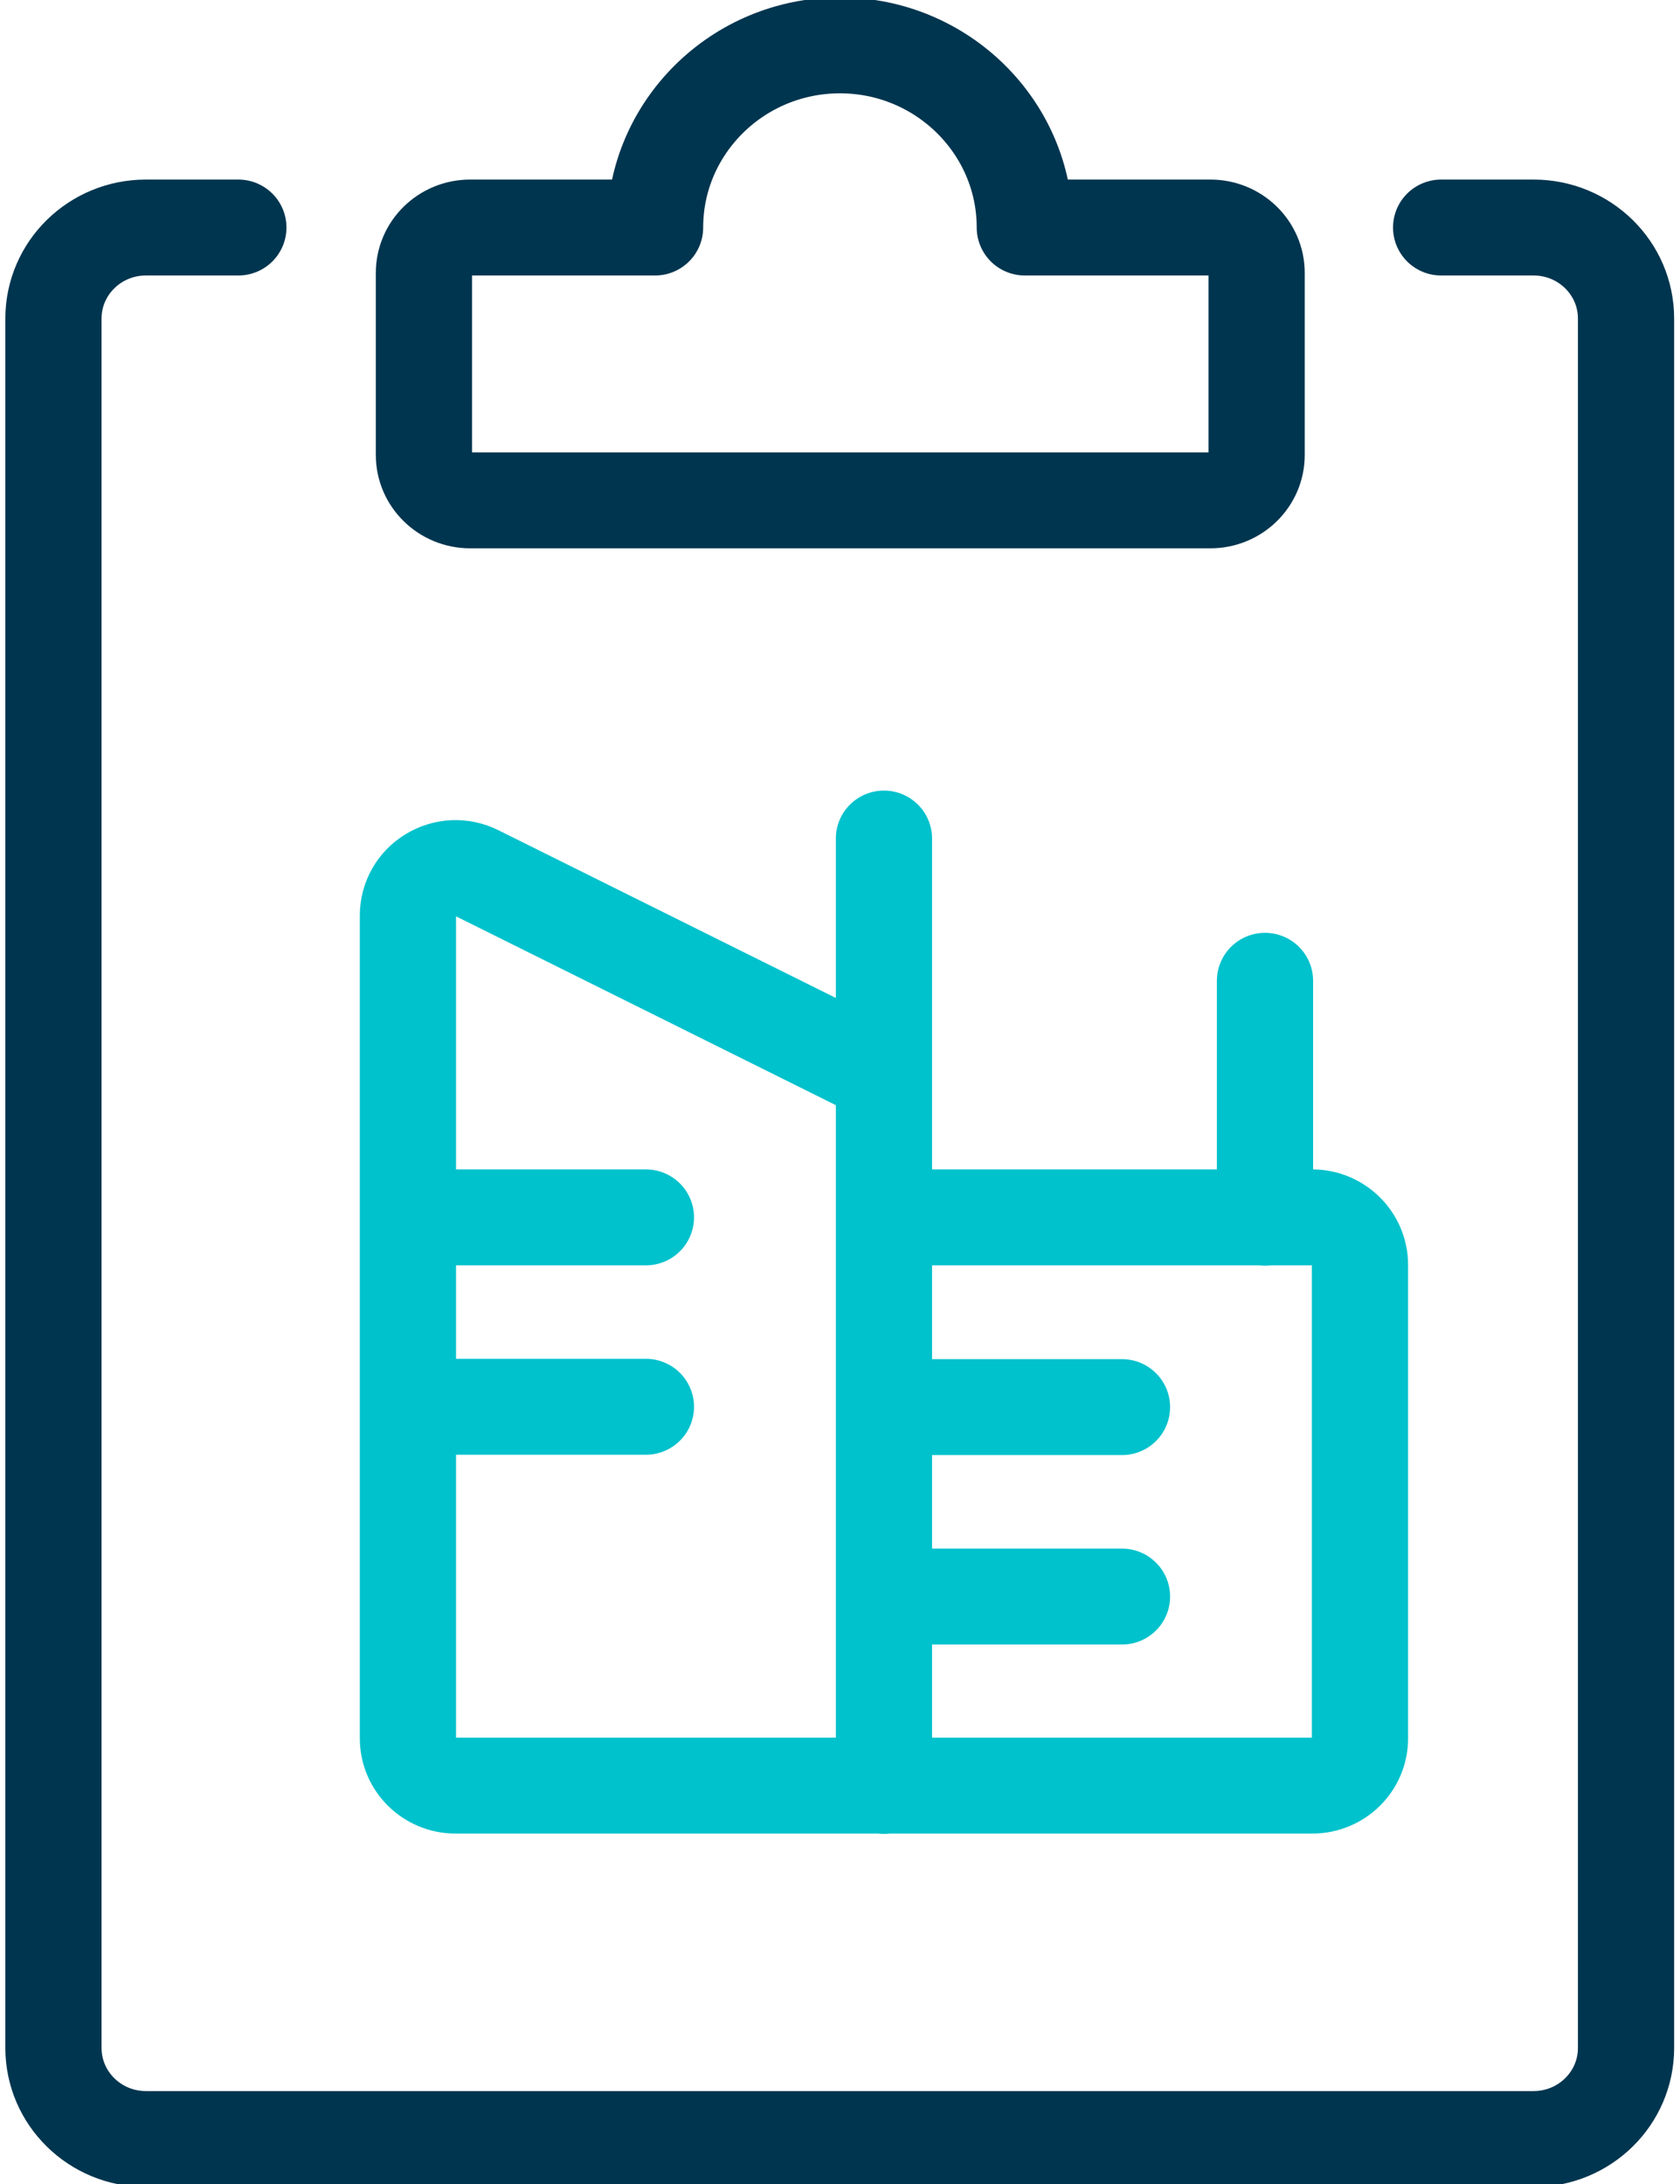
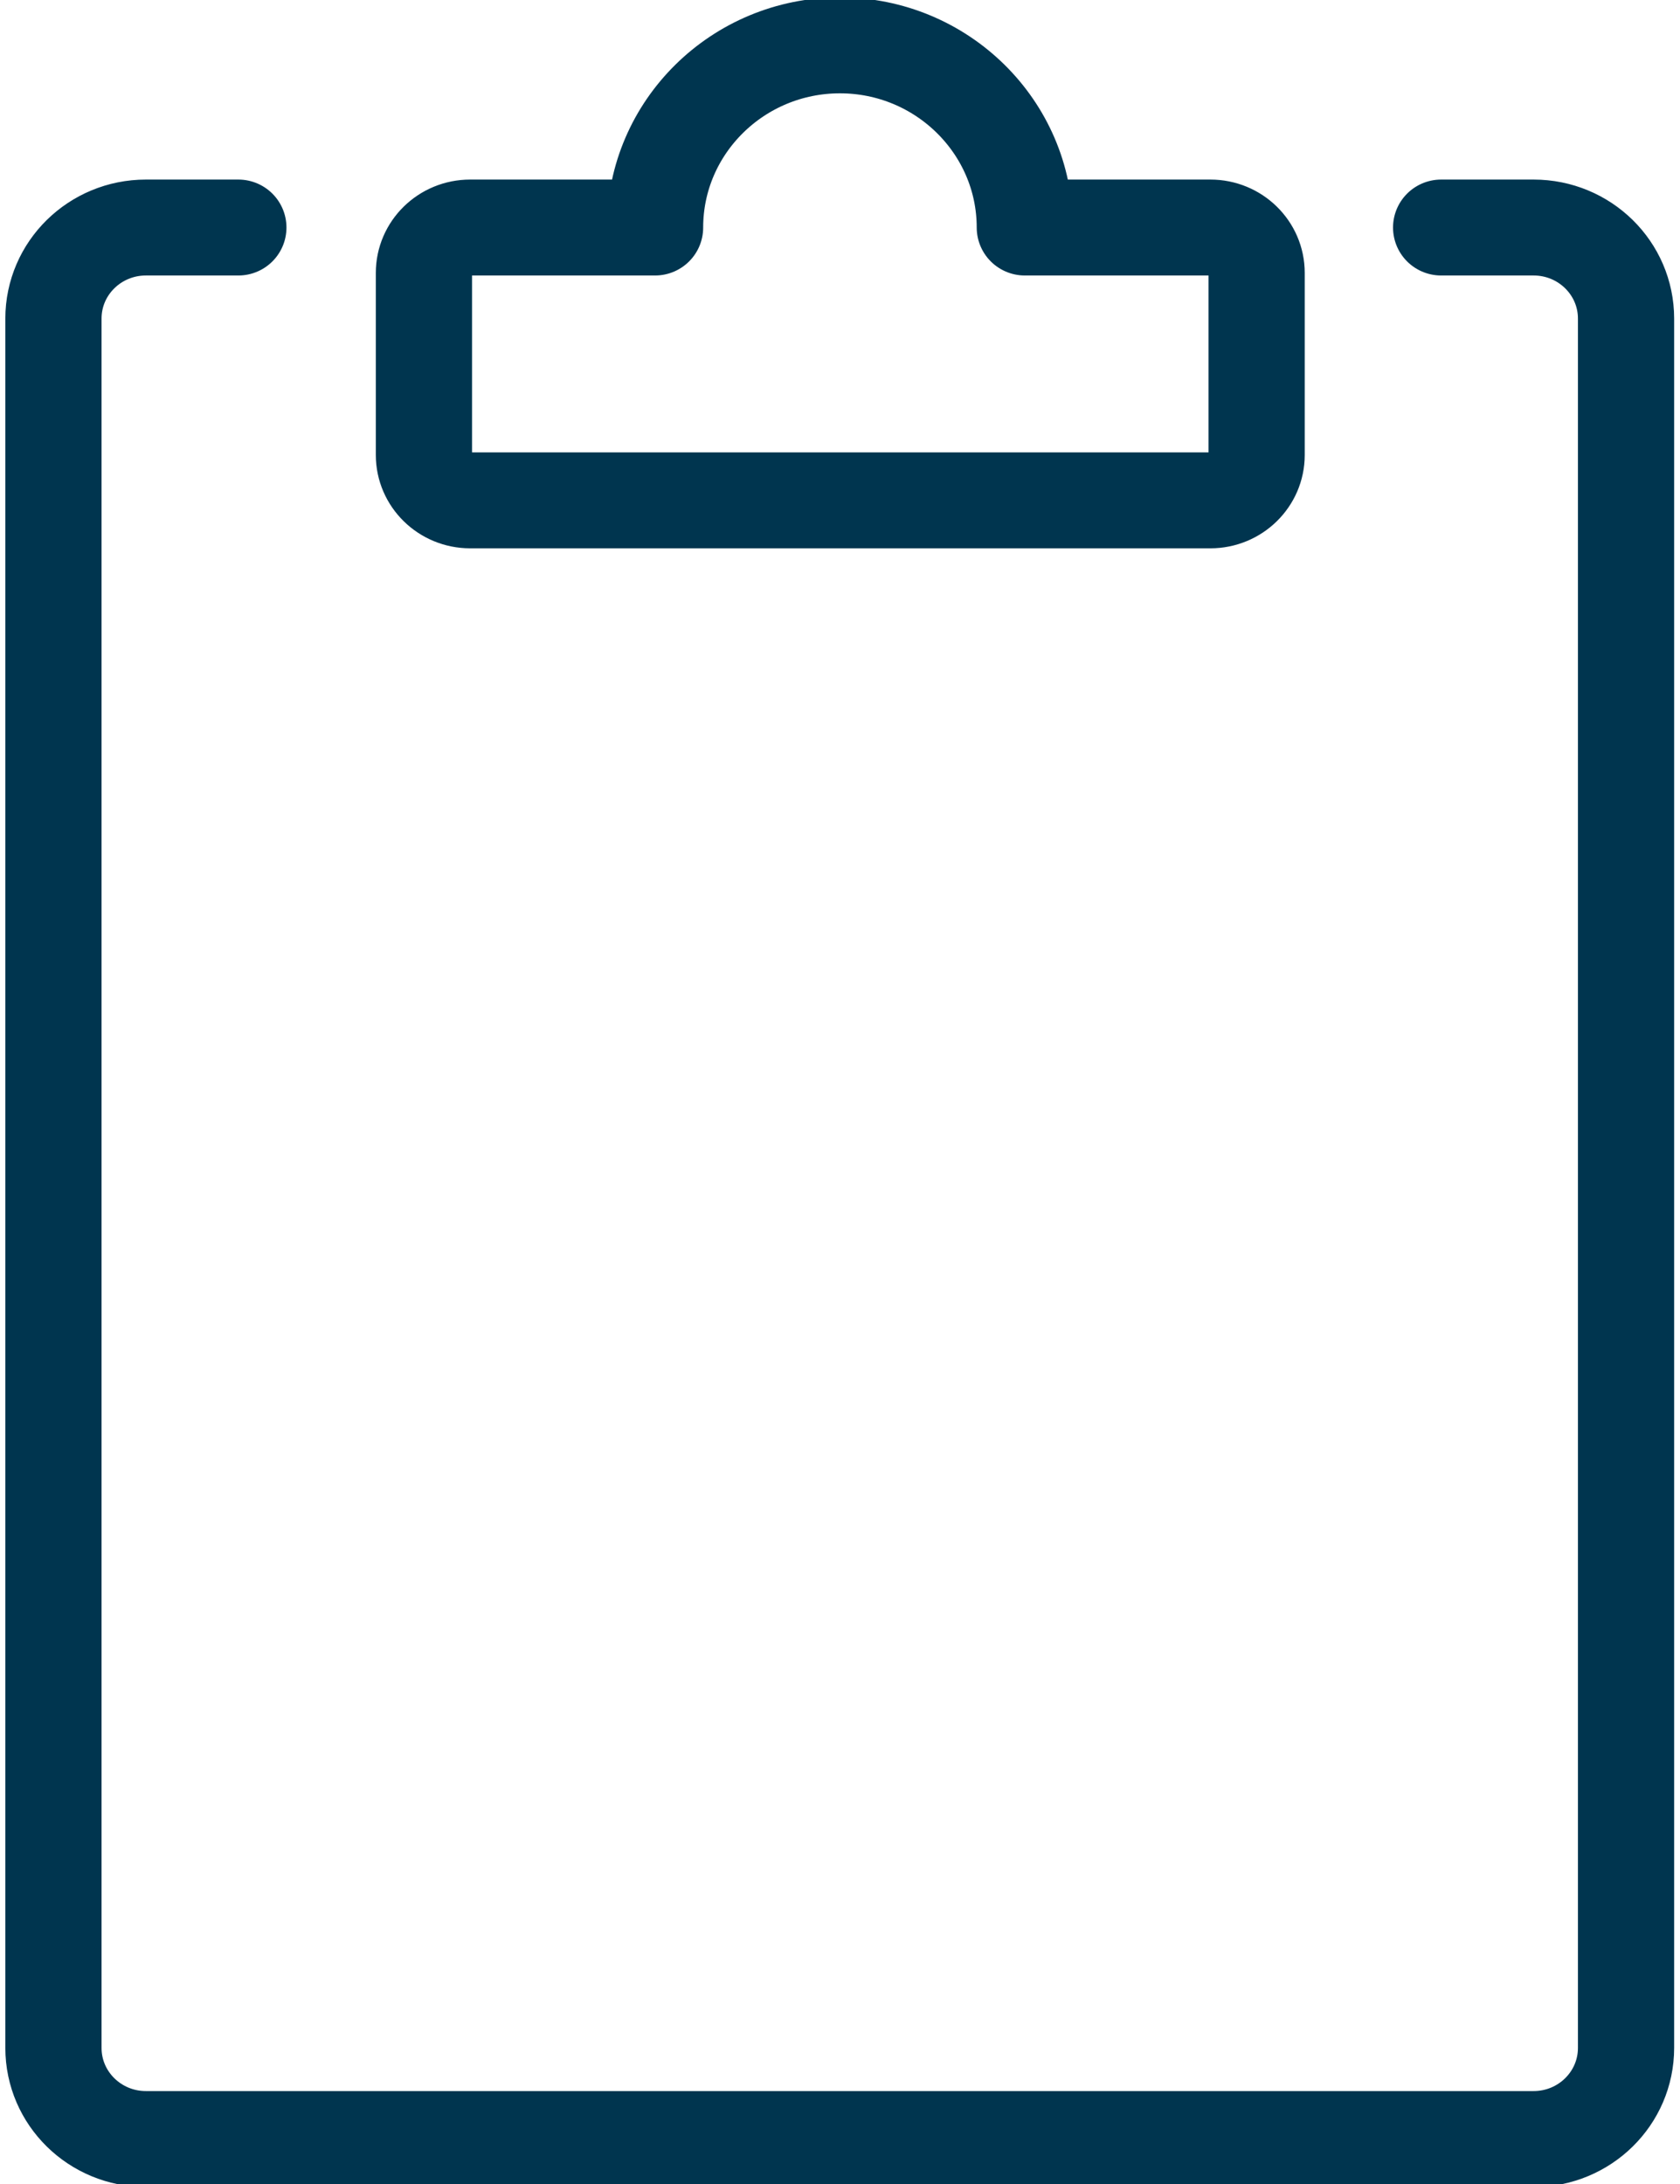
<svg xmlns="http://www.w3.org/2000/svg" width="30" height="39" xml:space="preserve" overflow="hidden">
  <g transform="translate(-400 -305)">
    <path d="M18.104 4.063C18.104 2.268 16.626 0.81 14.812 0.81 12.998 0.81 11.521 2.268 11.521 4.063L8.229 4.063C7.775 4.063 7.406 4.425 7.406 4.873L7.406 8.125C7.406 8.572 7.775 8.935 8.229 8.935L21.408 8.935C21.862 8.935 22.231 8.572 22.231 8.125L22.231 4.873C22.231 4.425 21.862 4.063 21.408 4.063L18.117 4.063ZM25.516 4.063 27.162 4.063C28.069 4.063 28.808 4.788 28.808 5.689L28.808 36.57C28.808 37.471 28.069 38.197 27.162 38.197L2.456 38.197C1.549 38.197 0.81 37.471 0.81 36.57L0.81 5.689C0.81 4.788 1.549 4.063 2.456 4.063L4.102 4.063" stroke="#00354F" stroke-width="1.713" stroke-linecap="round" stroke-linejoin="round" fill="none" transform="matrix(1.003 0 0 1 400.142 305)" />
-     <path d="M15.596 28.51 19.834 28.51M15.596 25.127 19.834 25.127M22.38 21.745 22.38 17.514M15.596 19.205 15.596 14.974M7.121 25.121 11.358 25.121M7.121 21.739 11.358 21.739M15.596 21.739 23.223 21.739C23.689 21.739 24.071 22.121 24.071 22.587L24.071 31.043C24.071 31.51 23.689 31.886 23.223 31.886L15.596 31.886M15.596 31.886 7.97 31.886C7.503 31.886 7.121 31.51 7.121 31.043L7.121 16.348C7.121 16.056 7.27 15.784 7.523 15.629 7.775 15.473 8.086 15.46 8.346 15.59L15.596 19.205 15.596 31.892Z" stroke="#00C2CC" stroke-width="1.713" stroke-linecap="round" stroke-linejoin="round" fill="none" transform="matrix(1.003 0 0 1 400.142 305)" />
  </g>
</svg>